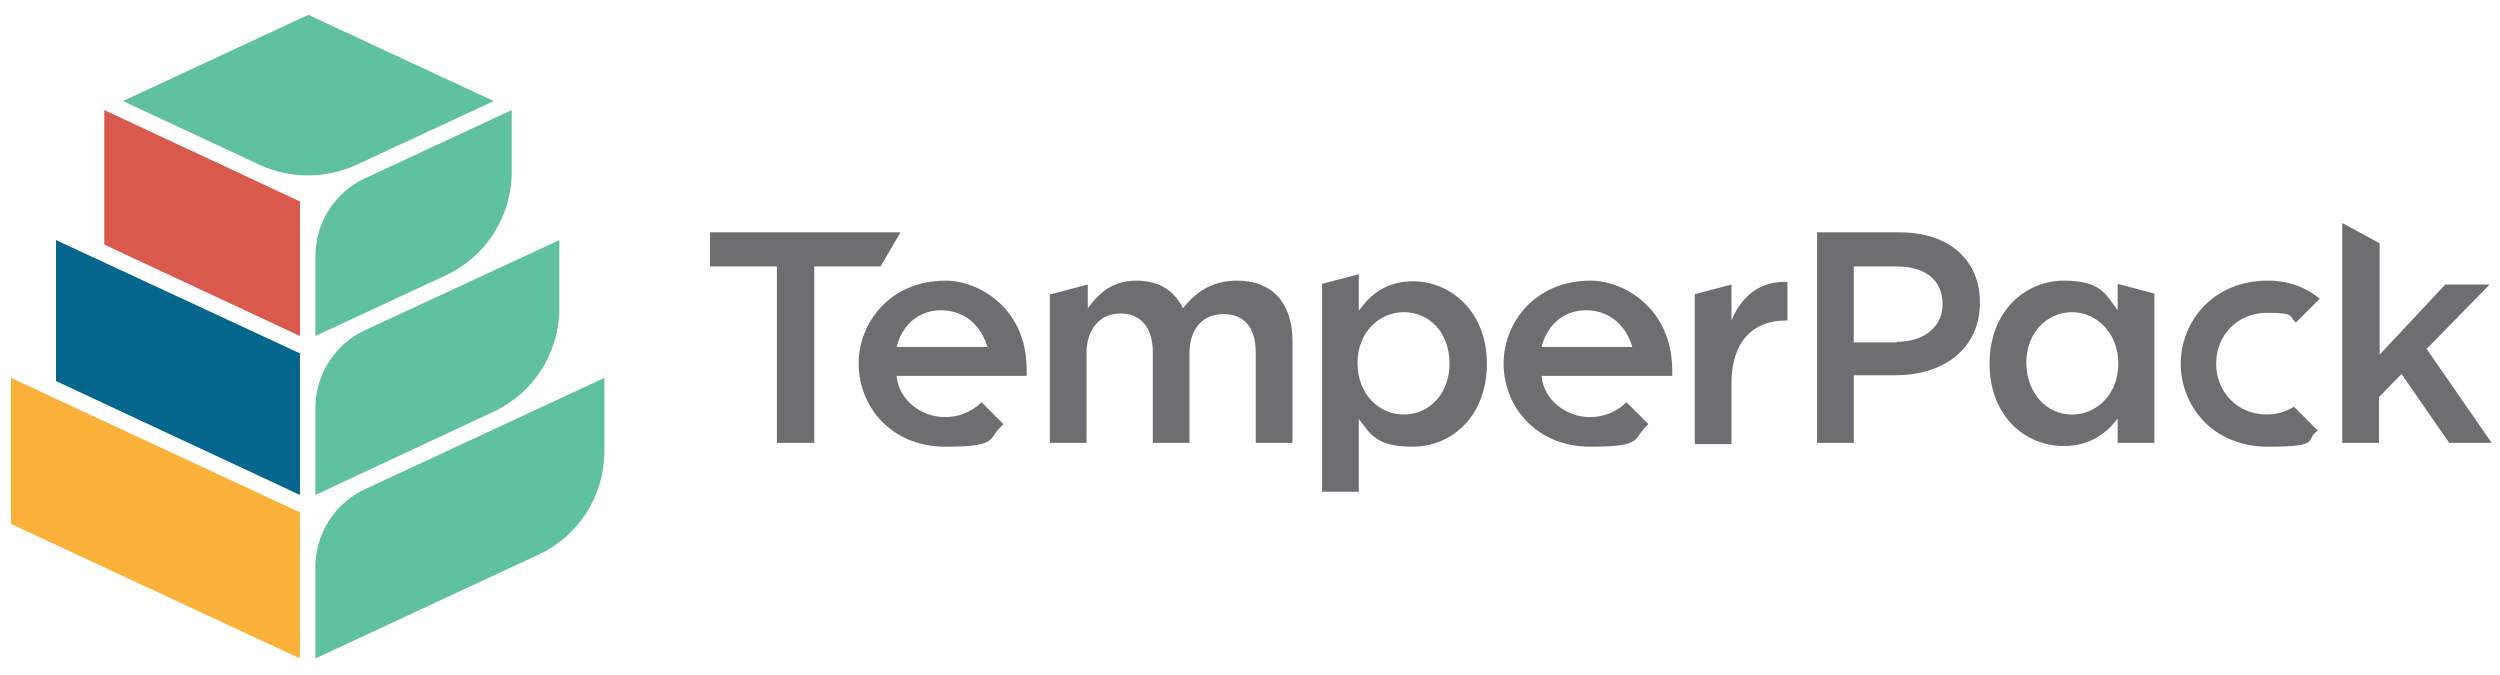
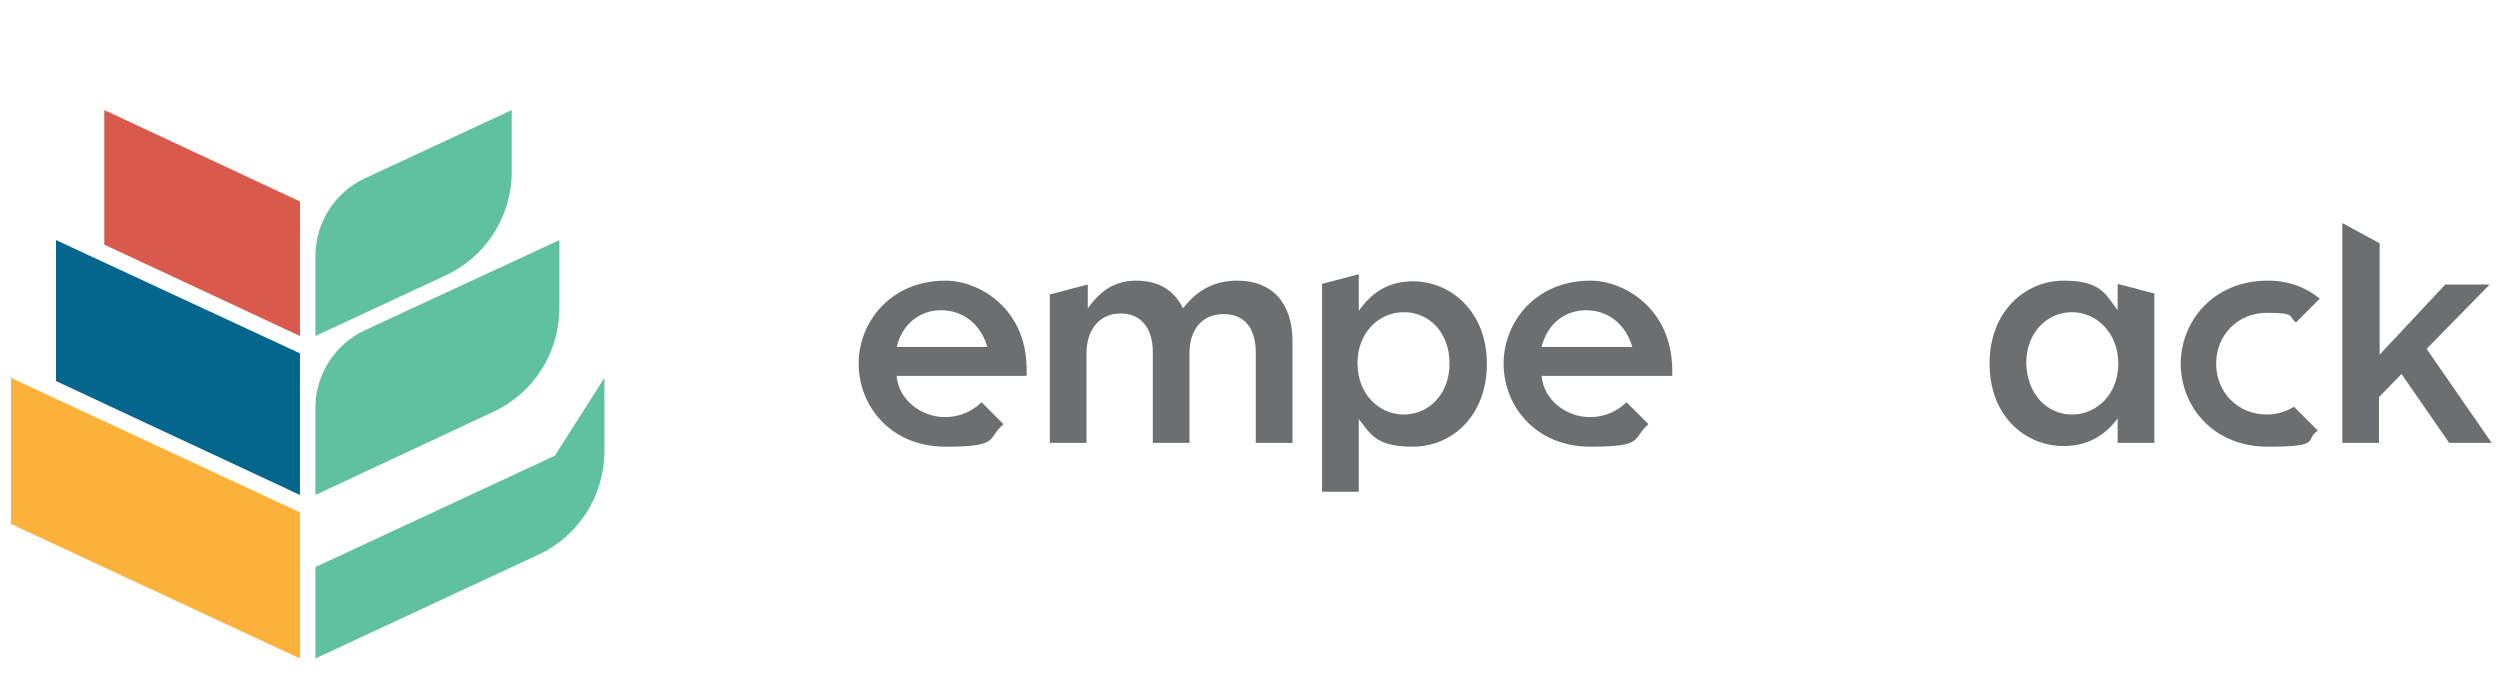
<svg xmlns="http://www.w3.org/2000/svg" id="Layer_1" data-name="Layer 1" version="1.1" viewBox="0 0 388.4 104.8">
  <defs>
    <style>
      .cls-1 {
        fill: #6d6e70;
      }

      .cls-1, .cls-2, .cls-3, .cls-4, .cls-5 {
        stroke-width: 0px;
      }

      .cls-2 {
        fill: #fcb13b;
      }

      .cls-3 {
        fill: #04658d;
      }

      .cls-4 {
        fill: #5fc19f;
      }

      .cls-5 {
        fill: #d9594c;
      }
    </style>
  </defs>
  <g>
    <polygon class="cls-5" points="16.2 17.1 16.2 38 46.6 52.2 46.6 31.3 16.2 17.1" />
-     <path class="cls-4" d="M47.9,2.3l-28.8,13.4,21.2,9.9c4.8,2.2,10.3,2.2,15.1,0l21.3-9.9L47.9,2.3Z" />
    <path class="cls-4" d="M86.9,37.3v10.6c0,6.9-4,13.2-10.3,16.1l-27.6,12.9v-13.5c0-5.2,3-9.9,7.7-12.1l30.2-14Z" />
    <polygon class="cls-2" points="1.7 58.7 1.7 81.4 46.6 102.3 46.6 79.6 1.7 58.7" />
    <path class="cls-4" d="M79.5,17.1v9.6c0,6.9-4,13.2-10.3,16.1l-20.2,9.4v-12.4c0-5.2,3-9.9,7.7-12.1l22.8-10.6Z" />
    <polygon class="cls-3" points="8.7 37.3 8.7 59.2 46.6 76.9 46.6 54.9 8.7 37.3" />
-     <path class="cls-4" d="M93.9,58.7v11.4c0,6.9-4,13.2-10.3,16.1l-34.6,16.1v-14.2c0-5.2,3-9.9,7.7-12.1l37.2-17.3Z" />
+     <path class="cls-4" d="M93.9,58.7v11.4c0,6.9-4,13.2-10.3,16.1l-34.6,16.1v-14.2l37.2-17.3Z" />
  </g>
  <g>
-     <path class="cls-1" d="M120.7,41.4h-10.4v-5.3h29.6l-3.1,5.3h-10.3v27.4h-5.8v-27.4Z" />
    <path class="cls-1" d="M163.3,45.7l5.7-1.5v3.7c1.6-2.2,3.7-4.3,7.5-4.3s6,1.7,7.3,4.3c2-2.6,4.6-4.3,8.4-4.3,5.4,0,8.6,3.4,8.6,9.4v15.8h-5.7v-14c0-3.9-1.8-6-5-6s-5.3,2.2-5.3,6.1v13.9h-5.7v-14.1c0-3.8-1.9-6-5-6s-5.3,2.3-5.3,6.2v13.9h-5.7v-23.1h.2Z" />
    <path class="cls-1" d="M205.4,44.1l5.7-1.5v5.7c1.8-2.6,4.4-4.6,8.4-4.6,5.8,0,11.5,4.6,11.5,12.8h0c0,8.3-5.6,12.9-11.5,12.9s-6.6-2.1-8.4-4.3v11.3h-5.7v-32.3ZM225.2,56.5h0c0-4.9-3.2-8-7.1-8s-7.2,3.2-7.2,7.9h0c0,4.9,3.4,8,7.2,8s7.1-3.1,7.1-7.9Z" />
    <path class="cls-1" d="M334.7,68.8h-5.7v-3.8c-1.7,2.3-4.3,4.3-8.4,4.3-5.9,0-11.5-4.6-11.5-12.8h0c0-8.3,5.7-12.9,11.5-12.9s6.5,2.1,8.4,4.6v-4.1l5.7,1.5v23.2ZM321.9,64.4c3.8,0,7.2-3.1,7.2-7.9h0c0-4.8-3.4-8-7.2-8s-7.1,3.1-7.1,7.9h0c.1,4.9,3.3,8,7.1,8Z" />
-     <path class="cls-1" d="M263.3,45.7l5.7-1.5v5.6c1.5-3.7,4.4-6.2,8.7-6v6h-.3c-5,0-8.4,3.2-8.4,9.8v9.4h-5.7v-23.3h0Z" />
-     <path class="cls-1" d="M282.3,36.1h12.9c7.6,0,12.4,4.3,12.4,10.9h0c0,7.4-5.9,11.3-13.1,11.3h-6.5v10.5h-5.7v-32.7h0ZM294.7,53.1c4.3,0,7.1-2.4,7.1-5.8h0c0-3.9-2.8-5.9-7.1-5.9h-6.7v11.8h6.7Z" />
    <path class="cls-1" d="M364,34.7l5.7,3.1v17.3l10.2-10.9h6.9l-9.8,10,10.1,14.6h-6.6l-7.4-10.7-3.5,3.6v7.1h-5.7v-34.1h.1Z" />
    <path class="cls-1" d="M247.1,43.6c-8.5,0-13.5,6.4-13.5,12.9s4.9,12.9,13.5,12.9,6.4-1.3,9-3.5l-3.4-3.4c-1.6,1.5-3.5,2.3-5.7,2.3-3.7,0-7.2-2.7-7.5-6.4h20.3v-1c-.1-9.6-7.6-13.8-12.7-13.8ZM239.5,53.9c.9-3.6,3.6-5.7,6.9-5.7s6.1,2,7.2,5.7h-14.1Z" />
    <path class="cls-1" d="M146.9,43.6c-8.5,0-13.5,6.4-13.5,12.9s4.9,12.9,13.5,12.9,6.4-1.3,9-3.5l-3.4-3.4c-1.6,1.5-3.5,2.3-5.7,2.3-3.7,0-7.2-2.7-7.5-6.4h20.2v-1c0-9.6-7.5-13.8-12.6-13.8ZM139.3,53.9c.9-3.6,3.6-5.7,6.9-5.7s6.1,2,7.2,5.7h-14.1Z" />
    <path class="cls-1" d="M352.2,64.4c-4.6,0-7.9-3.5-7.9-7.9s3.3-7.9,7.9-7.9,3.3.6,4.5,1.5l3.7-3.7c-2.1-1.7-4.7-2.8-8.1-2.8-8.5,0-13.5,6.4-13.5,12.9s4.9,12.9,13.5,12.9,5.6-1,7.8-2.5l-3.7-3.7c-1.2.7-2.6,1.2-4.2,1.2Z" />
  </g>
</svg>